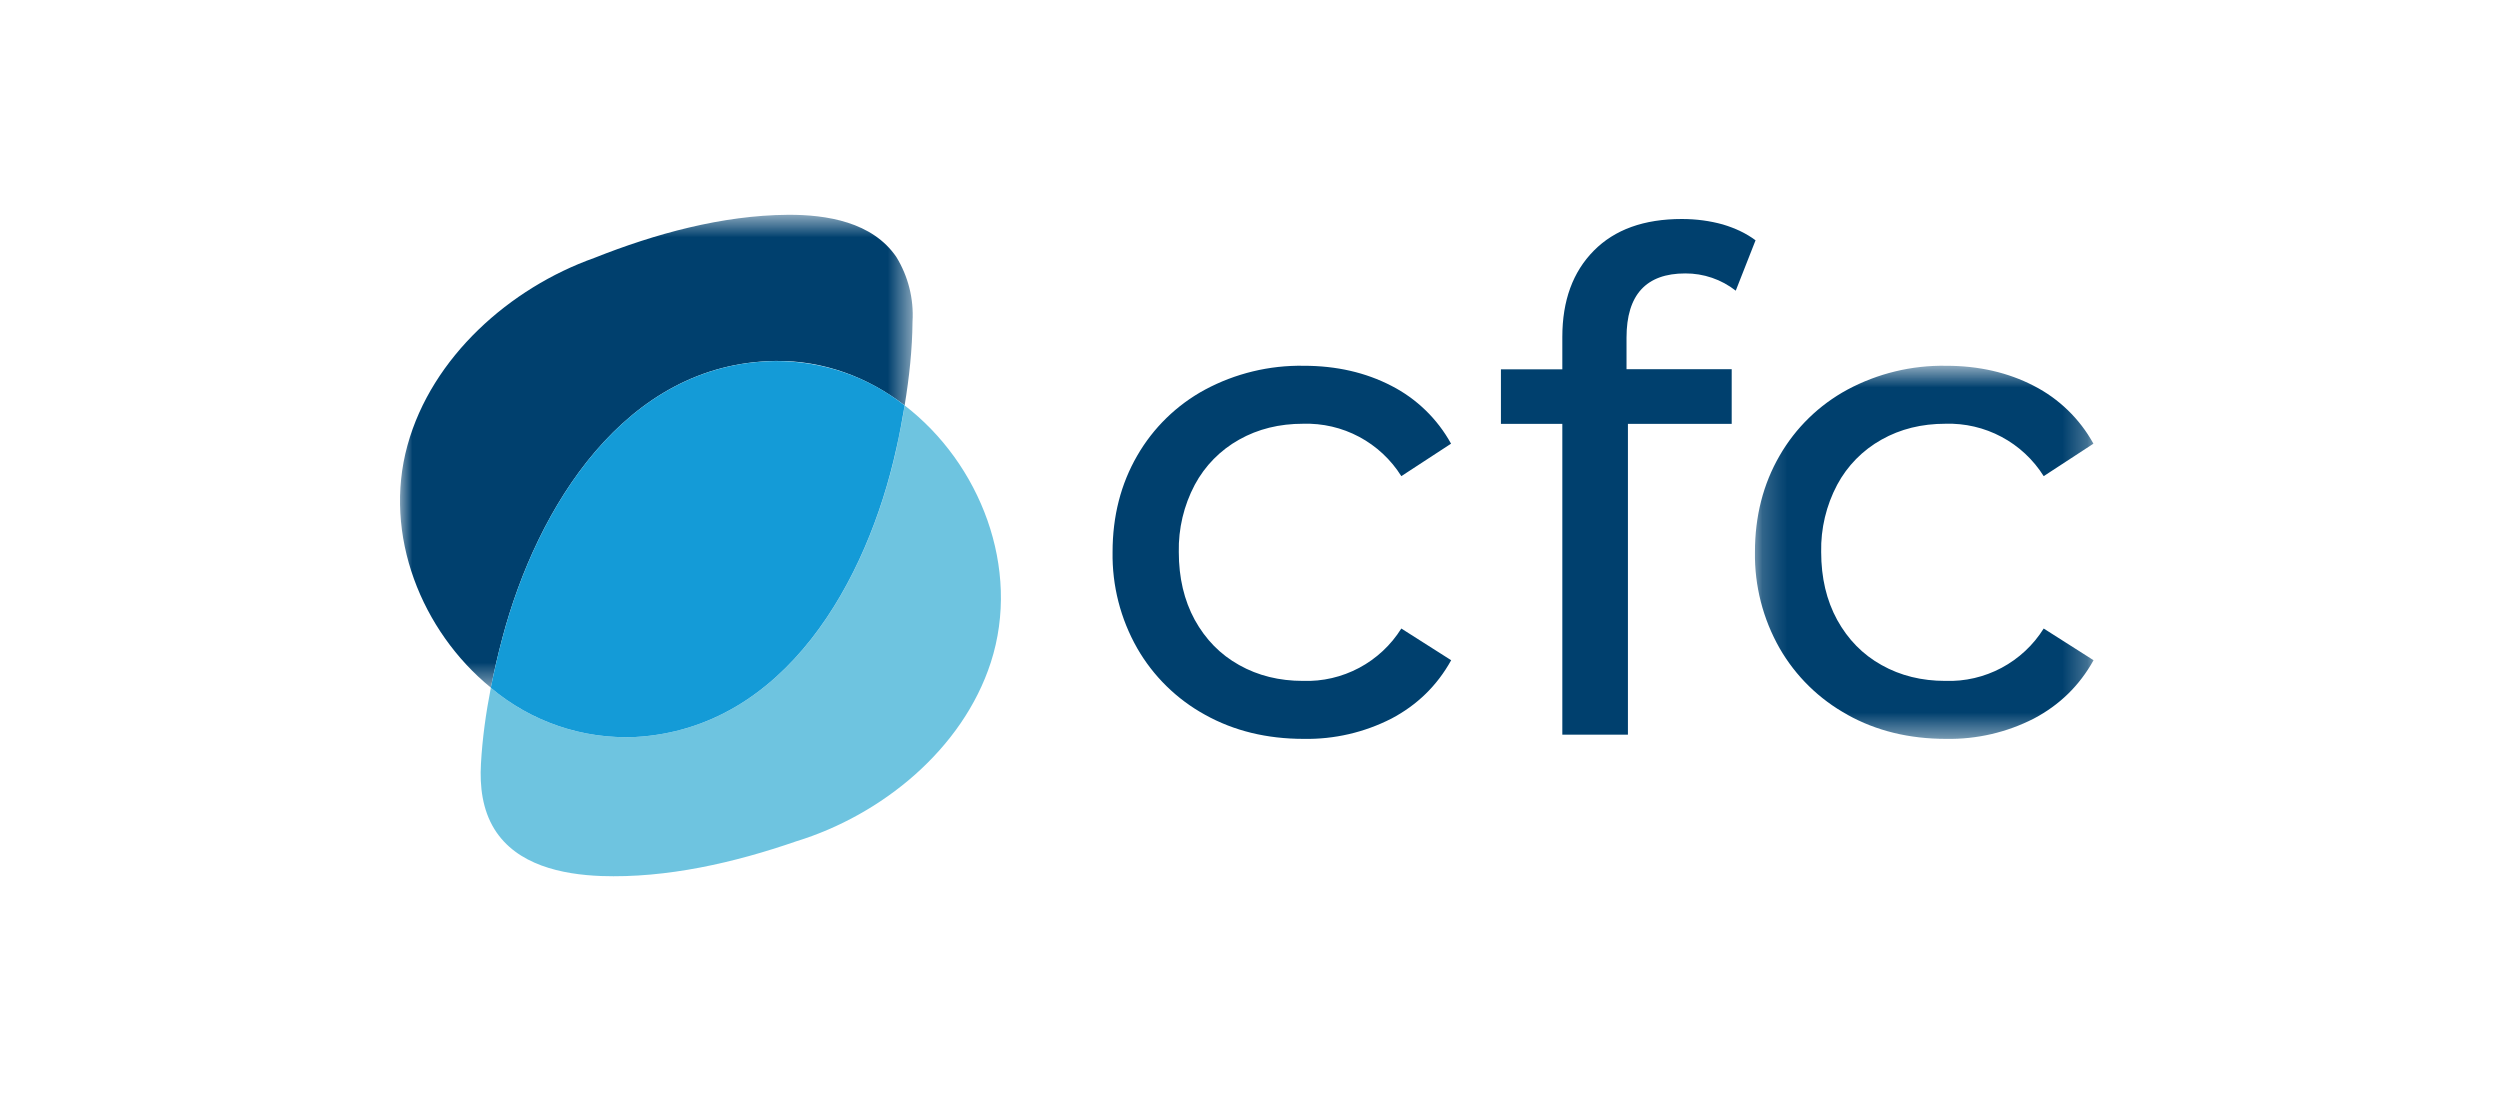
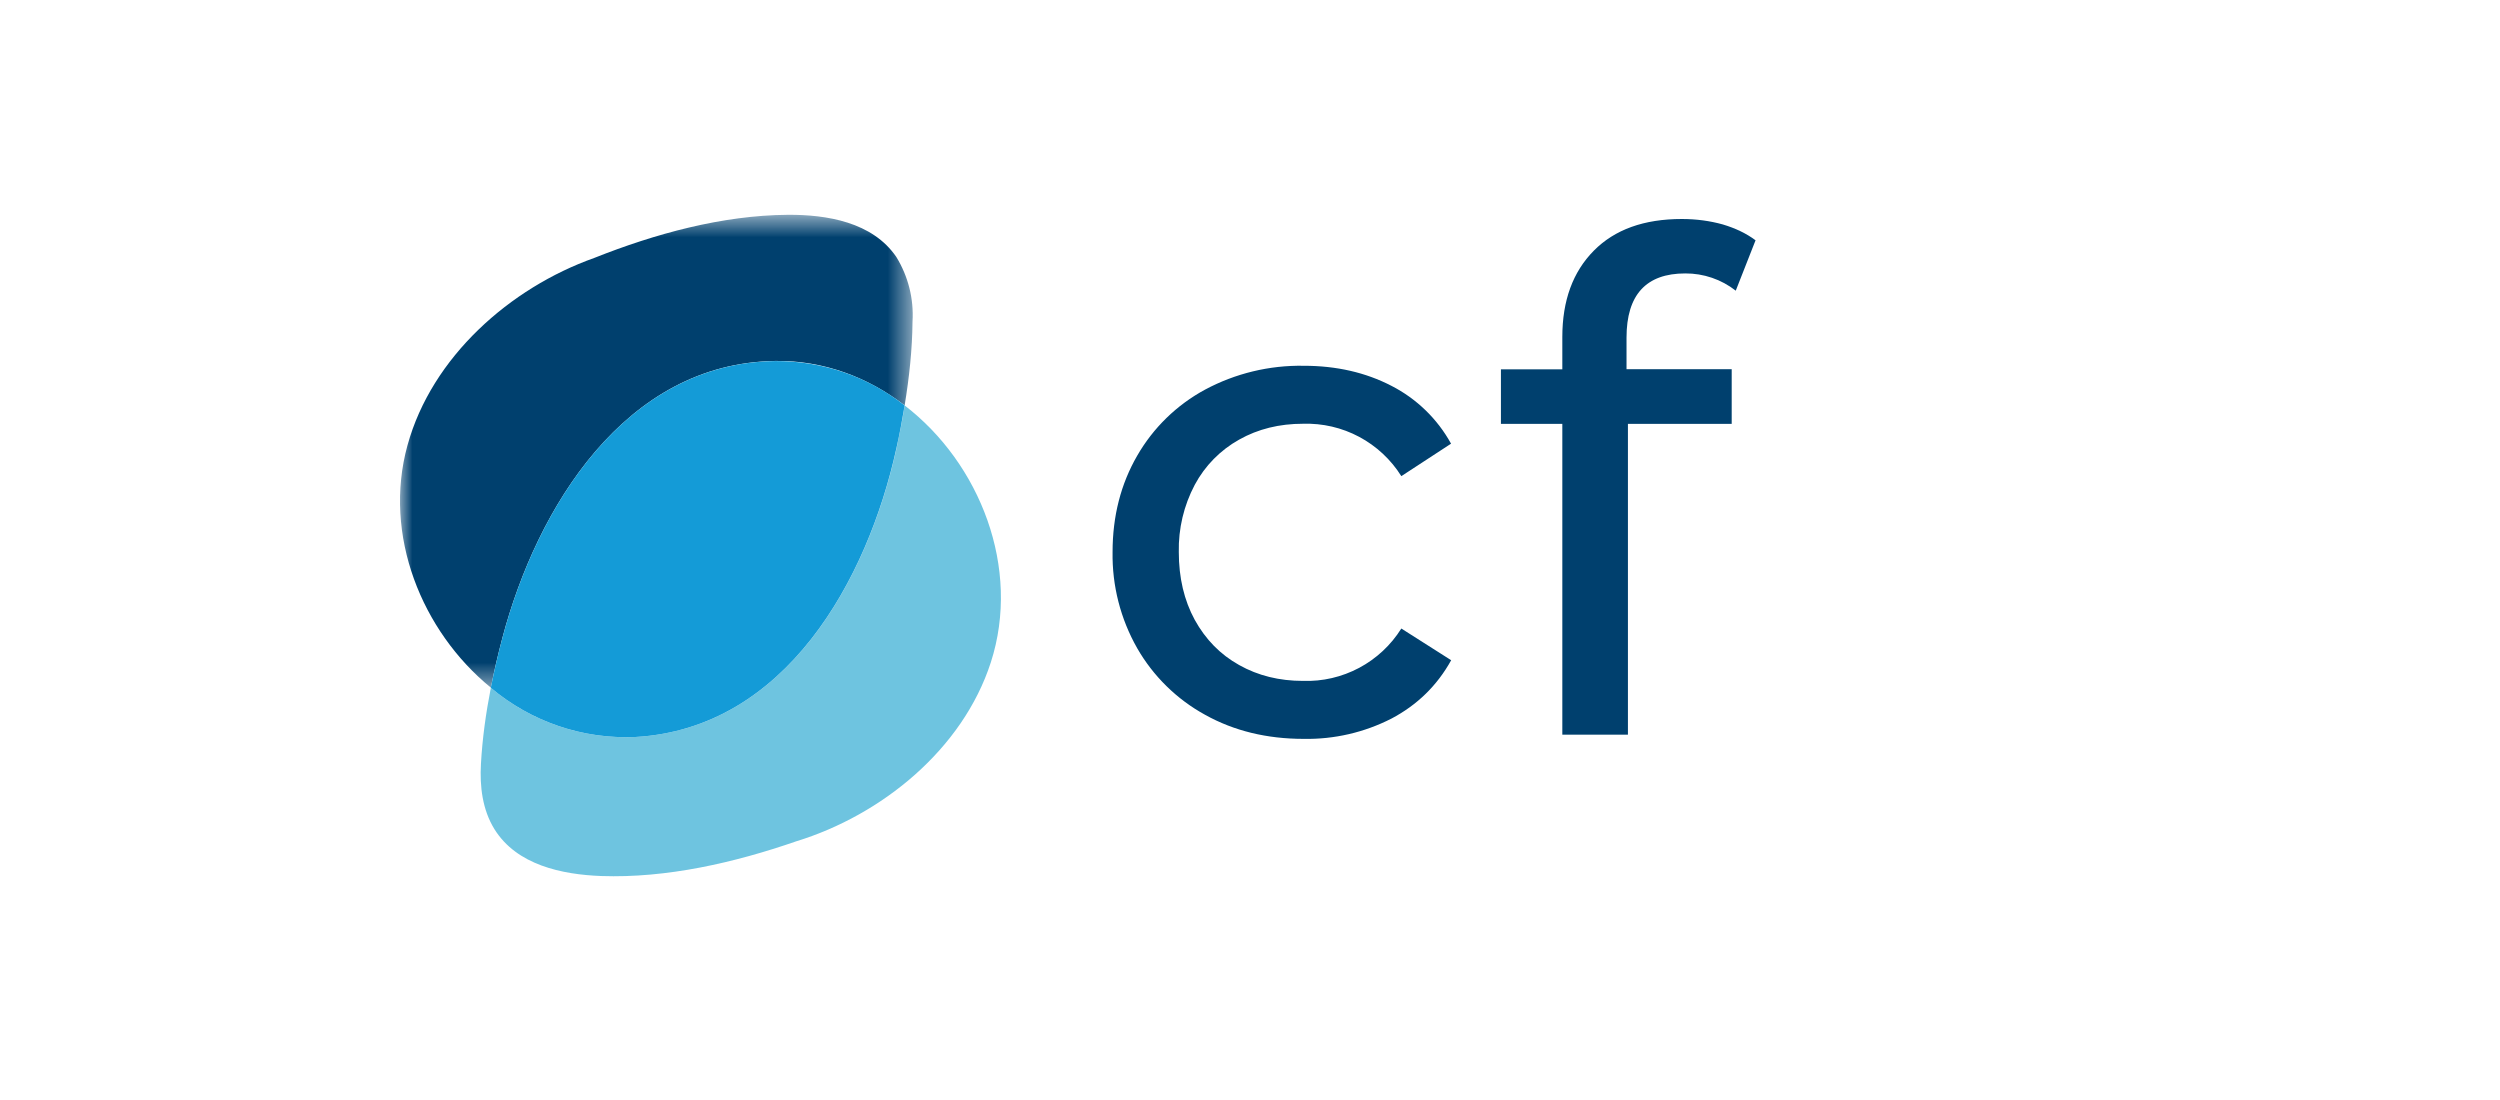
<svg xmlns="http://www.w3.org/2000/svg" width="100" height="44" viewBox="0 0 100 44" fill="none">
  <g clip-path="url(#clip0_250_1837)">
    <path d="M39.633 26.495C40.851 22.725 39.202 18.534 36.187 16.219C36.096 16.798 35.984 17.366 35.862 17.93C34.695 23.222 31.417 29.134 25.429 29.479C23.318 29.577 21.248 28.874 19.634 27.511C19.436 28.52 19.294 29.54 19.238 30.555C19.187 31.453 19.294 32.382 19.776 33.164C20.669 34.605 22.481 34.98 24.044 35.041C26.662 35.133 29.382 34.508 31.854 33.651C35.264 32.605 38.506 29.977 39.633 26.495" fill="#6EC4E0" />
    <mask id="mask0_250_1837" style="mask-type:luminance" maskUnits="userSpaceOnUse" x="16" y="8" width="21" height="20">
      <path d="M16 8.592H36.502V27.51H16V8.592Z" fill="white" />
    </mask>
    <g mask="url(#mask0_250_1837)">
      <path d="M31.01 14.438C32.939 14.408 34.725 15.093 36.186 16.214C36.369 15.103 36.491 13.976 36.501 12.865C36.556 11.956 36.329 11.052 35.852 10.277C34.898 8.881 33.071 8.582 31.508 8.592C28.884 8.612 26.195 9.353 23.769 10.318C20.404 11.515 17.273 14.276 16.299 17.813C15.309 21.395 16.867 25.247 19.633 27.505C19.765 26.835 19.922 26.171 20.095 25.516C21.48 20.284 25.017 14.519 31.01 14.438" fill="#00406E" />
    </g>
    <path d="M25.428 29.479C31.416 29.134 34.694 23.217 35.856 17.93C35.983 17.366 36.09 16.793 36.186 16.219C34.712 15.058 32.887 14.432 31.01 14.443C25.017 14.519 21.48 20.284 20.095 25.521C19.919 26.179 19.765 26.843 19.633 27.51C21.248 28.873 23.317 29.576 25.428 29.479" fill="#149BD7" />
    <path d="M48.202 28.591C47.07 27.97 46.13 27.048 45.487 25.927C44.821 24.756 44.481 23.428 44.503 22.081C44.503 20.645 44.833 19.361 45.487 18.229C46.129 17.113 47.069 16.197 48.202 15.585C49.415 14.935 50.775 14.607 52.15 14.631C53.46 14.631 54.627 14.9 55.657 15.433C56.665 15.949 57.496 16.755 58.042 17.747L56.053 19.046C55.638 18.383 55.056 17.841 54.366 17.473C53.676 17.105 52.901 16.925 52.12 16.95C51.176 16.95 50.324 17.158 49.567 17.584C48.814 18.004 48.198 18.631 47.791 19.391C47.353 20.219 47.133 21.144 47.152 22.081C47.152 23.111 47.365 24.014 47.791 24.796C48.223 25.577 48.811 26.181 49.567 26.602C50.324 27.028 51.176 27.236 52.12 27.236C52.902 27.262 53.676 27.082 54.367 26.714C55.057 26.346 55.638 25.804 56.053 25.141L58.047 26.409C57.484 27.424 56.687 28.201 55.657 28.744C54.573 29.298 53.368 29.577 52.15 29.555C50.674 29.555 49.359 29.236 48.202 28.591" fill="#00406E" />
    <path d="M65.061 13.499V14.768H69.268V16.955H65.117V29.388H62.493V16.955H60.037V14.773H62.493V13.479C62.493 12.023 62.914 10.876 63.752 10.028C64.589 9.181 65.761 8.76 67.273 8.76C67.857 8.76 68.4 8.836 68.913 8.978C69.42 9.13 69.856 9.338 70.222 9.612L69.43 11.627C68.854 11.176 68.142 10.933 67.41 10.937C65.843 10.937 65.061 11.794 65.061 13.505" fill="#00406E" />
    <mask id="mask1_250_1837" style="mask-type:luminance" maskUnits="userSpaceOnUse" x="70" y="14" width="14" height="16">
      <path d="M70.197 14.631H83.741V29.555H70.197V14.631Z" fill="white" />
    </mask>
    <g mask="url(#mask1_250_1837)">
-       <path d="M73.903 28.591C72.768 27.97 71.827 27.048 71.183 25.927C70.517 24.756 70.177 23.428 70.198 22.081C70.198 20.645 70.528 19.361 71.183 18.229C71.825 17.113 72.765 16.197 73.898 15.585C75.111 14.935 76.47 14.607 77.846 14.631C79.155 14.631 80.322 14.9 81.352 15.433C82.36 15.949 83.191 16.755 83.737 17.747L81.748 19.046C81.333 18.384 80.751 17.841 80.061 17.474C79.371 17.106 78.597 16.926 77.815 16.95C76.871 16.95 76.019 17.158 75.263 17.584C74.51 18.004 73.893 18.631 73.487 19.391C73.048 20.219 72.828 21.144 72.847 22.081C72.847 23.111 73.06 24.014 73.487 24.796C73.918 25.577 74.507 26.181 75.263 26.602C76.019 27.028 76.871 27.236 77.815 27.236C78.597 27.262 79.372 27.082 80.062 26.714C80.752 26.346 81.334 25.804 81.748 25.141L83.742 26.409C83.179 27.424 82.382 28.201 81.352 28.744C80.268 29.298 79.064 29.577 77.846 29.555C76.369 29.555 75.055 29.236 73.898 28.591" fill="#00406E" />
-     </g>
+       </g>
  </g>
  <defs>
    <clipPath id="clip0_250_1837">
      <rect width="68" height="26.895" fill="white" transform="translate(16 8.328)" />
    </clipPath>
  </defs>
</svg>